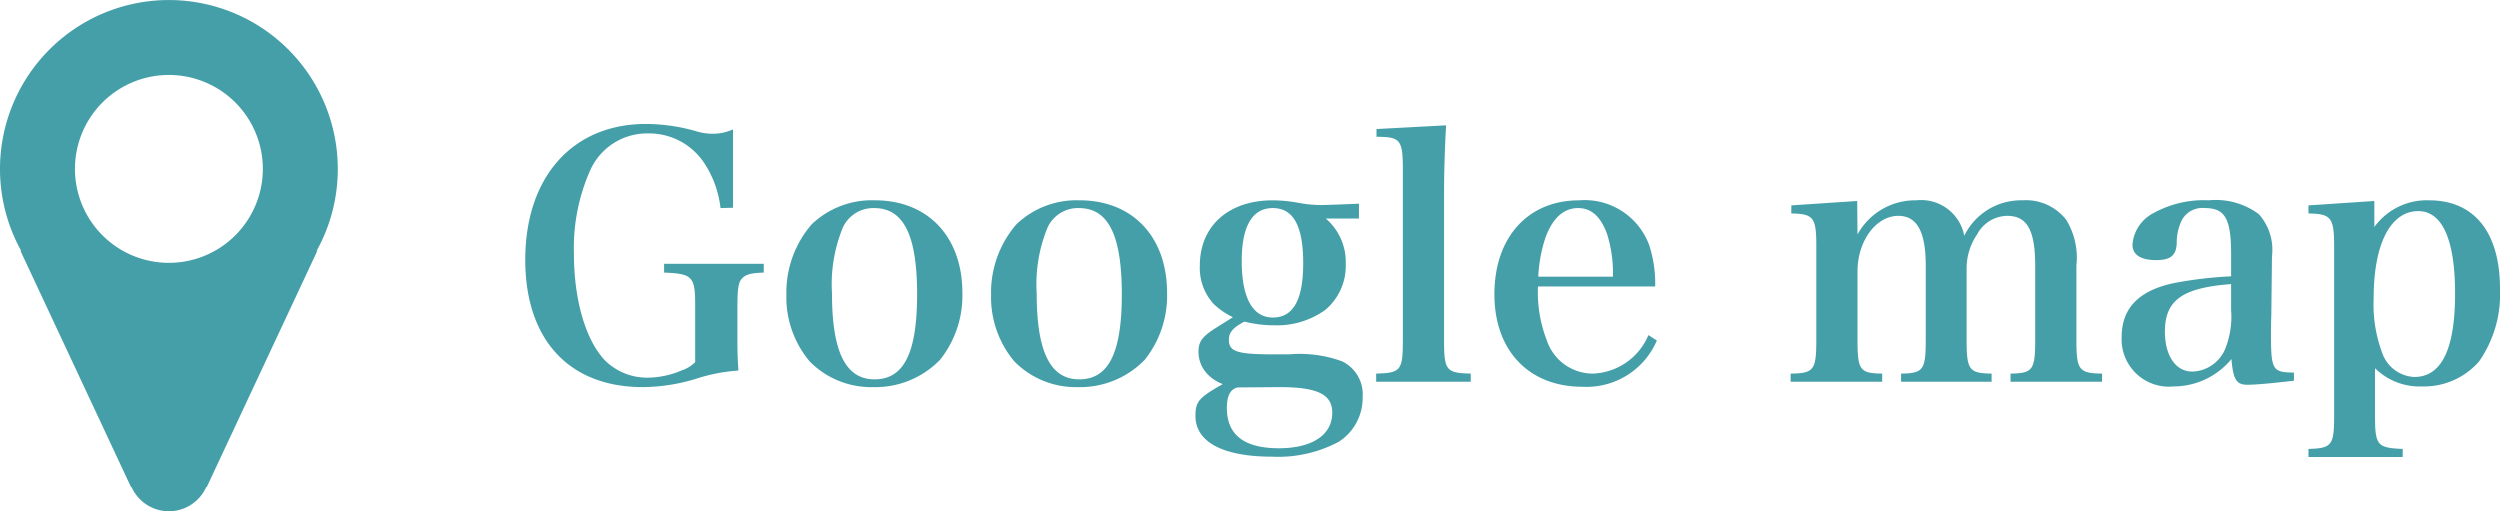
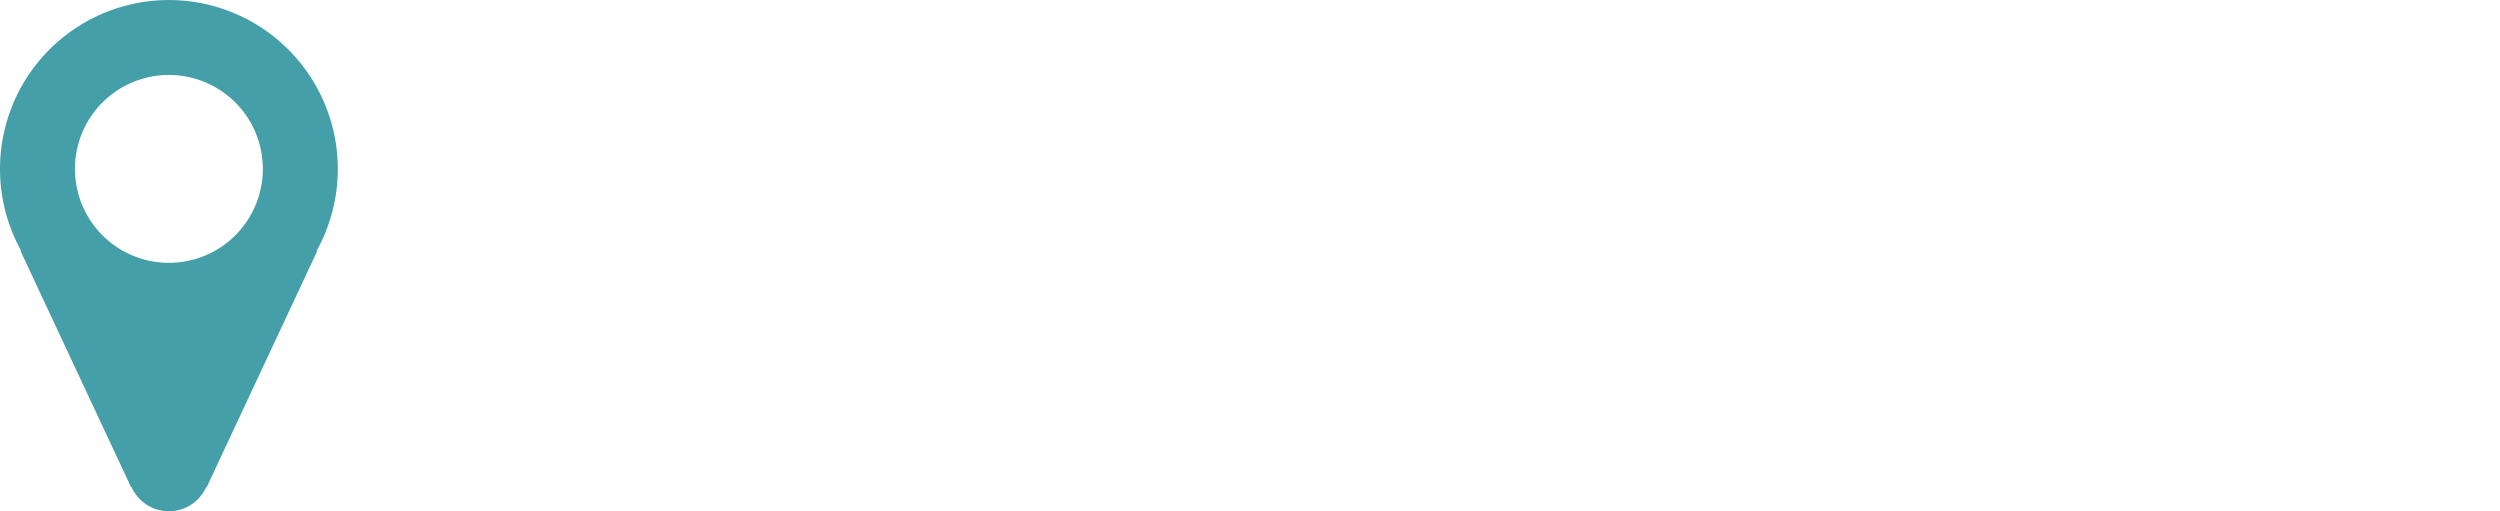
<svg xmlns="http://www.w3.org/2000/svg" width="148.02" height="30.27" viewBox="0 0 148.02 30.27">
  <defs>
    <clipPath id="a">
      <rect width="20" height="30.27" fill="#459fa8" />
    </clipPath>
  </defs>
  <g transform="translate(-752 -6110)">
-     <path d="M9.32-7.38v.52c1.66.06,1.84.24,1.84,1.88v3.42a2.018,2.018,0,0,1-.82.5,5.167,5.167,0,0,1-1.96.42,3.549,3.549,0,0,1-2.54-1C4.68-2.84,3.98-5.22,3.98-8a11.319,11.319,0,0,1,.94-4.86A3.689,3.689,0,0,1,8.4-15.1a3.908,3.908,0,0,1,3.26,1.7,6.05,6.05,0,0,1,1,2.72l.74-.02v-4.64a2.875,2.875,0,0,1-1.18.26,3.48,3.48,0,0,1-.9-.12,10.848,10.848,0,0,0-3.08-.46c-4.34,0-7.14,3.14-7.14,8.04C1.1-2.88,3.7-.08,8.06-.08a11.039,11.039,0,0,0,3.3-.54,10.179,10.179,0,0,1,2.36-.44c-.04-.64-.06-.96-.06-2v-1.7c0-1.18.06-1.56.3-1.78.22-.22.54-.3,1.26-.32v-.52Zm7.24,1.84A5.9,5.9,0,0,0,17.94-1.6,5.1,5.1,0,0,0,21.7-.08,5.327,5.327,0,0,0,25.66-1.7a6.087,6.087,0,0,0,1.32-3.96c0-3.32-2.04-5.48-5.18-5.48a5.147,5.147,0,0,0-3.74,1.42A6.165,6.165,0,0,0,16.56-5.54Zm2.7-.1a8.835,8.835,0,0,1,.64-3.88,1.982,1.982,0,0,1,1.86-1.16c1.74,0,2.54,1.6,2.54,5.1,0,3.48-.78,5.04-2.52,5.04C20.06-.54,19.26-2.18,19.26-5.64Zm9.42.1A5.9,5.9,0,0,0,30.06-1.6,5.1,5.1,0,0,0,33.82-.08,5.327,5.327,0,0,0,37.78-1.7,6.087,6.087,0,0,0,39.1-5.66c0-3.32-2.04-5.48-5.18-5.48a5.147,5.147,0,0,0-3.74,1.42A6.165,6.165,0,0,0,28.68-5.54Zm2.7-.1a8.835,8.835,0,0,1,.64-3.88,1.982,1.982,0,0,1,1.86-1.16c1.74,0,2.54,1.6,2.54,5.1,0,3.48-.78,5.04-2.52,5.04C32.18-.54,31.38-2.18,31.38-5.64ZM45.42-2.02c-2.18,0-2.66-.16-2.66-.86,0-.44.24-.72.92-1.08a7.1,7.1,0,0,0,1.78.22,4.888,4.888,0,0,0,3.02-.92,3.419,3.419,0,0,0,1.2-2.72,3.406,3.406,0,0,0-1.18-2.68h1.96v-.88c-1.4.06-2.1.08-2.14.08a7.28,7.28,0,0,1-1.38-.12,8.891,8.891,0,0,0-1.58-.16c-2.62,0-4.32,1.52-4.32,3.86A3.17,3.17,0,0,0,41.86-5,4.4,4.4,0,0,0,43-4.22l-1.02.64c-.82.52-1.02.82-1.02,1.42A1.913,1.913,0,0,0,41.5-.84a2.4,2.4,0,0,0,.9.58c-1.42.8-1.62,1.04-1.62,1.88,0,1.56,1.64,2.42,4.56,2.42a7.638,7.638,0,0,0,3.92-.88A3.083,3.083,0,0,0,50.68.5a2.173,2.173,0,0,0-1.2-2.1,7.319,7.319,0,0,0-3.16-.42Zm-1.9-5.52c0-2.06.62-3.14,1.84-3.14s1.8,1.06,1.8,3.26c0,2.16-.58,3.22-1.8,3.22C44.16-4.2,43.52-5.38,43.52-7.54ZM45.74-.08c2.26,0,3.14.42,3.14,1.52,0,1.32-1.2,2.1-3.16,2.1-2.06,0-3.08-.8-3.08-2.38,0-.72.2-1.12.64-1.22ZM51.48-.4h5.6V-.88c-1.46-.04-1.58-.18-1.58-2v-8.6c0-1.34.04-2.62.12-4.1l-4.12.22v.46c1.42,0,1.56.18,1.56,1.94V-2.88c0,1.82-.12,1.96-1.58,2ZM68-6.04a7.315,7.315,0,0,0-.36-2.46,4.073,4.073,0,0,0-4.14-2.64c-3.04,0-5.02,2.2-5.02,5.56,0,3.34,2.04,5.48,5.22,5.48a4.528,4.528,0,0,0,4.4-2.74l-.5-.32A3.711,3.711,0,0,1,64.3-.88a2.877,2.877,0,0,1-2.72-1.98,7.83,7.83,0,0,1-.52-3.18Zm-6.92-.58a8.457,8.457,0,0,1,.42-2.3c.42-1.16,1.08-1.76,1.94-1.76.78,0,1.34.5,1.72,1.56a7.808,7.808,0,0,1,.34,2.5ZM79.96-11.1l-3.9.26v.48c1.32.02,1.48.24,1.48,1.92v5.56c0,1.8-.14,1.98-1.52,2V-.4h5.42V-.88c-1.32-.02-1.46-.2-1.46-2V-6.94c0-1.8,1.1-3.28,2.42-3.28,1.1,0,1.62.94,1.62,2.94v4.4c0,1.78-.14,1.98-1.46,2V-.4h5.36V-.88c-1.34-.02-1.48-.22-1.48-2V-7.1a3.535,3.535,0,0,1,.62-2.02,2.048,2.048,0,0,1,1.78-1.1c1.18,0,1.66.84,1.66,2.96v4.38c0,1.78-.14,1.98-1.46,2V-.4h5.42V-.88c-1.38-.02-1.52-.22-1.52-2v-4.4a4.277,4.277,0,0,0-.6-2.7,3.02,3.02,0,0,0-2.6-1.16,3.739,3.739,0,0,0-3.44,2.1,2.6,2.6,0,0,0-2.84-2.1,3.894,3.894,0,0,0-3.48,2.02ZM105.82-.94c-1.28-.02-1.36-.14-1.36-2.34,0-.14,0-.52.02-1.08l.02-1.74.02-1.74a3.154,3.154,0,0,0-.78-2.48,4.26,4.26,0,0,0-2.96-.82,6.129,6.129,0,0,0-3.28.76,2.292,2.292,0,0,0-1.24,1.86c0,.6.48.92,1.4.92.84,0,1.18-.26,1.22-.98A3.014,3.014,0,0,1,99.2-10a1.382,1.382,0,0,1,1.34-.68c1.2,0,1.56.62,1.56,2.74v1.3a24.324,24.324,0,0,0-3.28.38c-2.14.42-3.2,1.48-3.2,3.2A2.8,2.8,0,0,0,98.7-.12a4.451,4.451,0,0,0,3.42-1.62c.1,1.22.3,1.52.94,1.52.52,0,1.58-.1,2.76-.24Zm-3.72-3.7a5.115,5.115,0,0,1-.36,2.32A2.177,2.177,0,0,1,99.8-1c-.98,0-1.62-.94-1.62-2.36,0-1.86,1.02-2.6,3.92-2.82Zm8.48-6.46-3.9.26v.48c1.34.02,1.52.24,1.52,1.94v10c0,1.78-.12,1.96-1.52,2v.48h5.58V3.58c-1.52-.06-1.64-.22-1.64-2V-1.2A3.746,3.746,0,0,0,113.4-.12a4.321,4.321,0,0,0,3.38-1.48,6.959,6.959,0,0,0,1.24-4.3c0-3.34-1.52-5.24-4.2-5.24a3.835,3.835,0,0,0-3.24,1.58Zm-.04,5.74c0-3.2,1-5.14,2.64-5.14,1.42,0,2.18,1.68,2.18,4.88,0,3.3-.8,4.94-2.42,4.94a2.123,2.123,0,0,1-1.84-1.28A8.229,8.229,0,0,1,110.54-5.36Z" transform="translate(782 6133)" fill="#459fa8" />
    <g transform="translate(752 6110)">
      <g clip-path="url(#a)">
        <path d="M20,10A10,10,0,1,0,1.25,14.844H1.209L7.757,28.838h.034a2.419,2.419,0,0,0,4.417,0h.034l6.549-13.994H18.75A9.954,9.954,0,0,0,20,10M10,15.562A5.562,5.562,0,1,1,15.562,10,5.562,5.562,0,0,1,10,15.562" fill="#459fa8" />
      </g>
    </g>
  </g>
</svg>